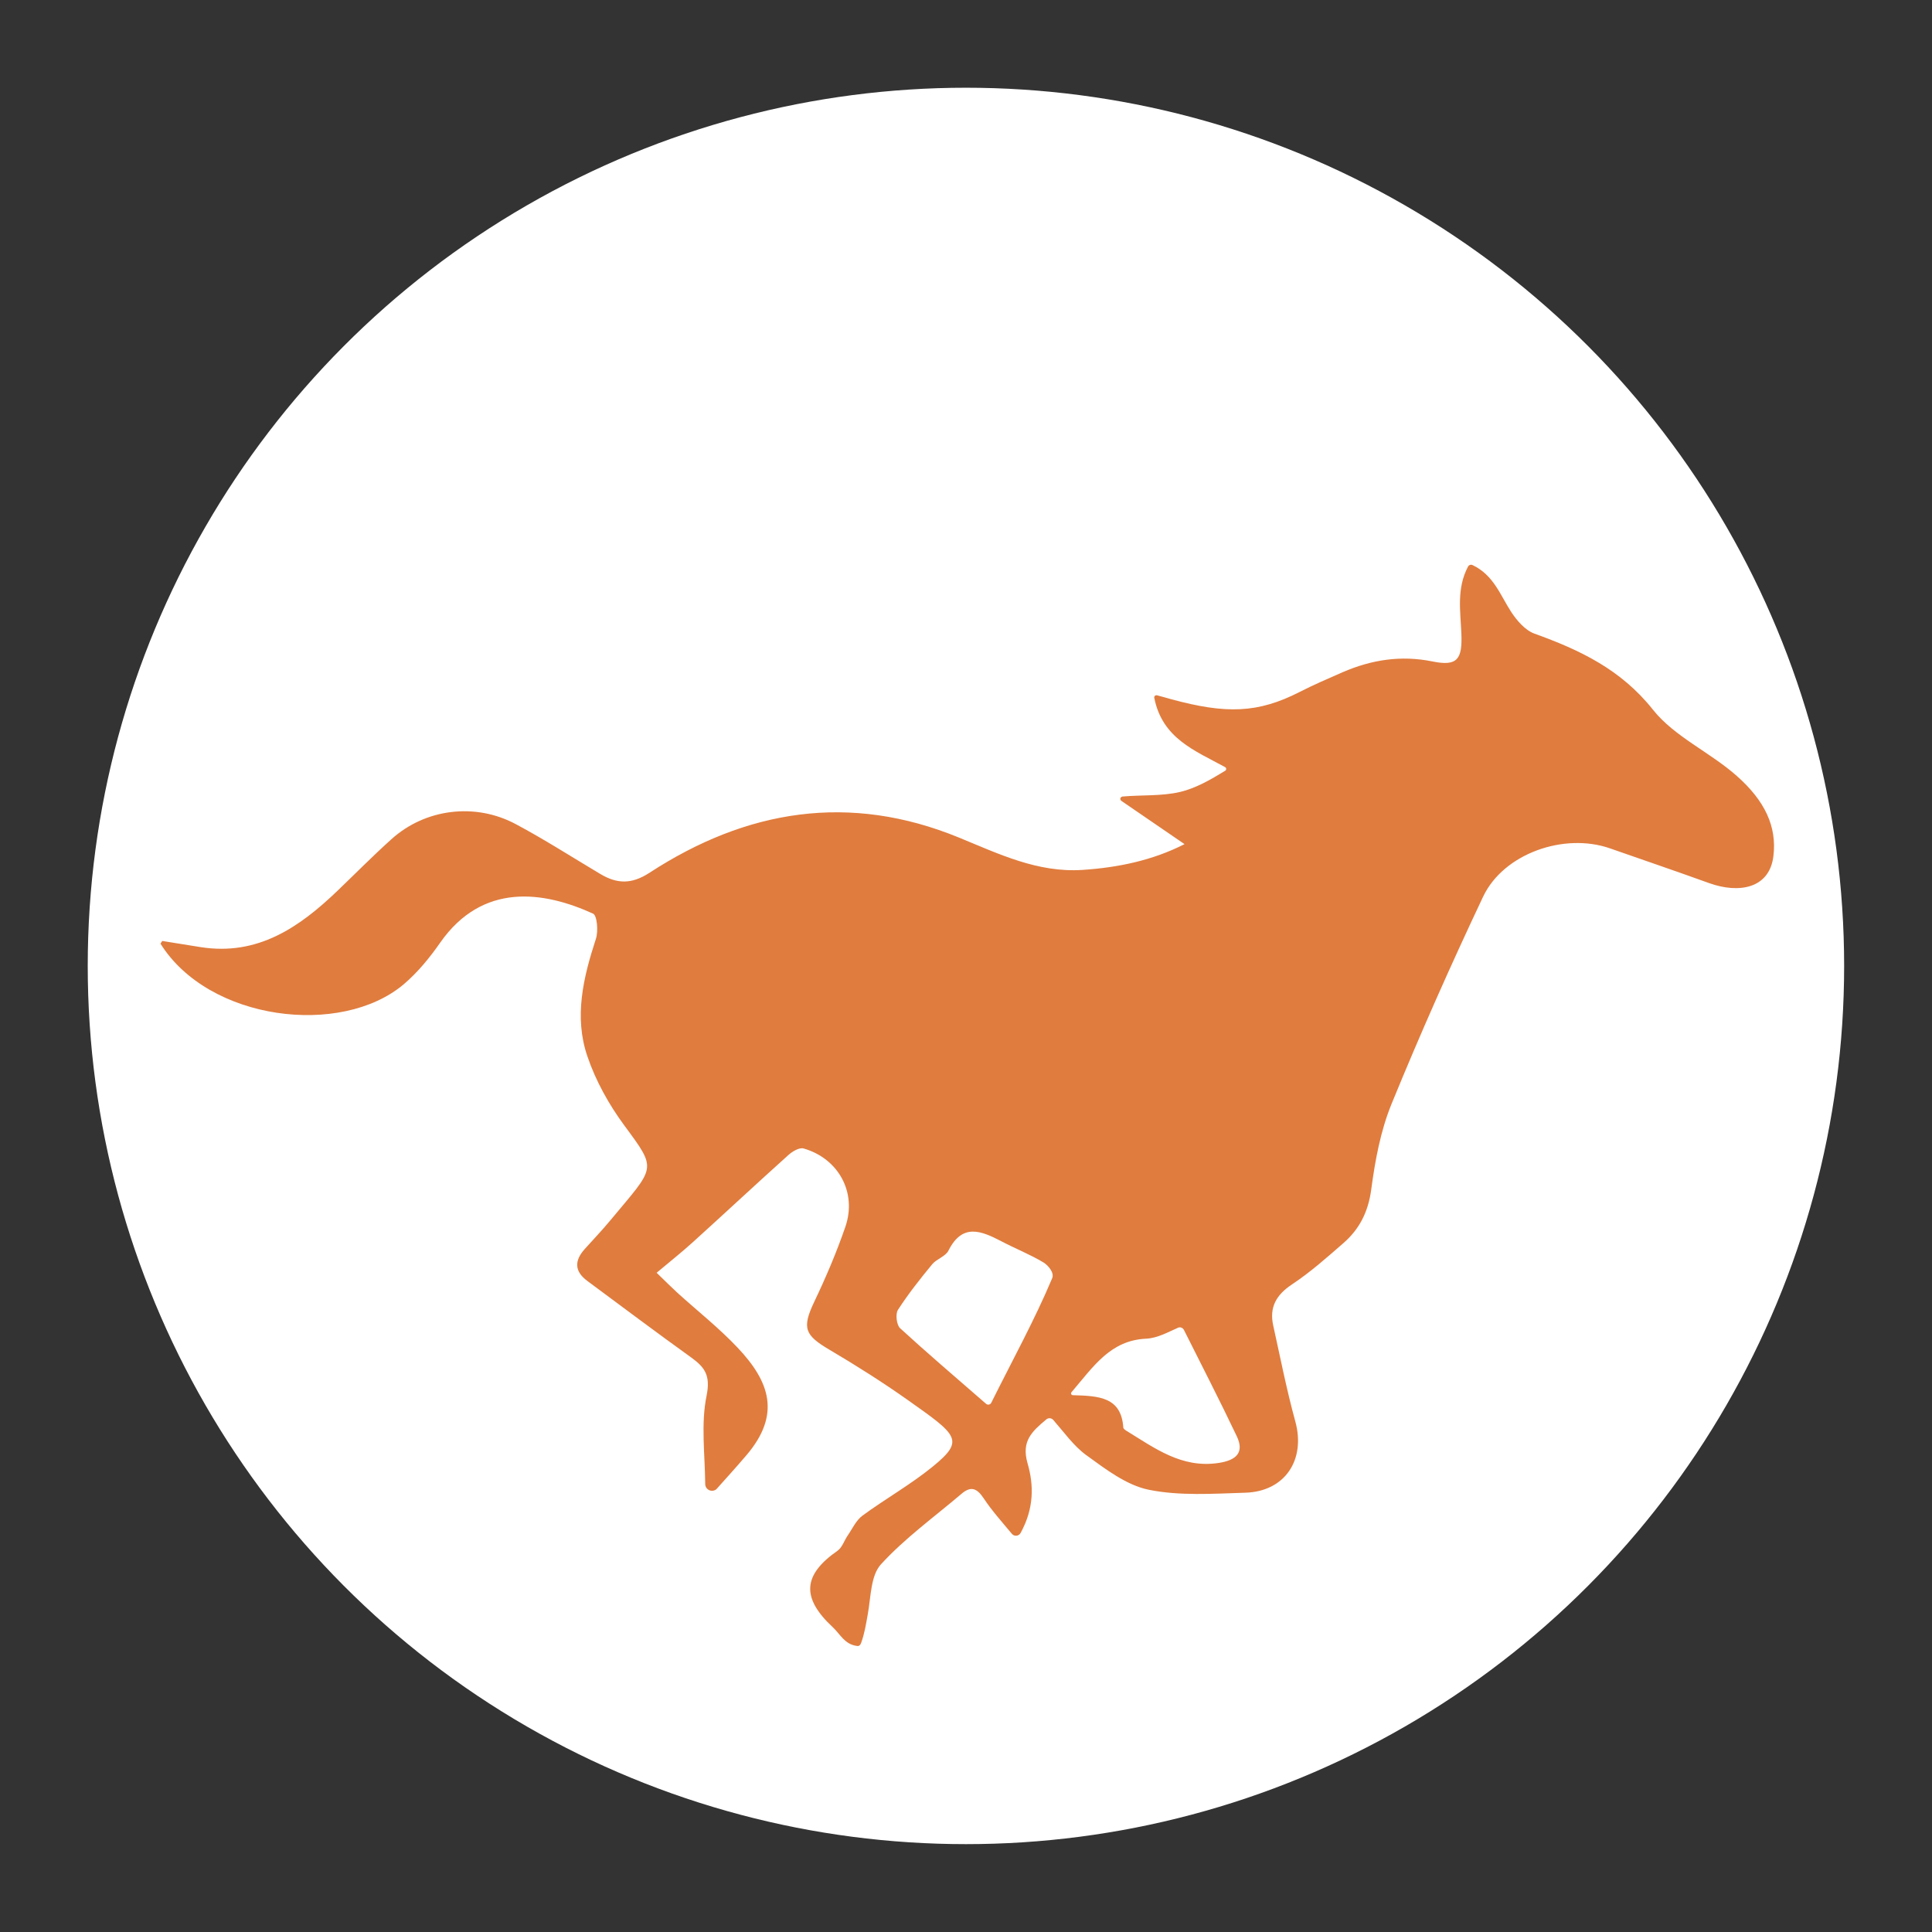
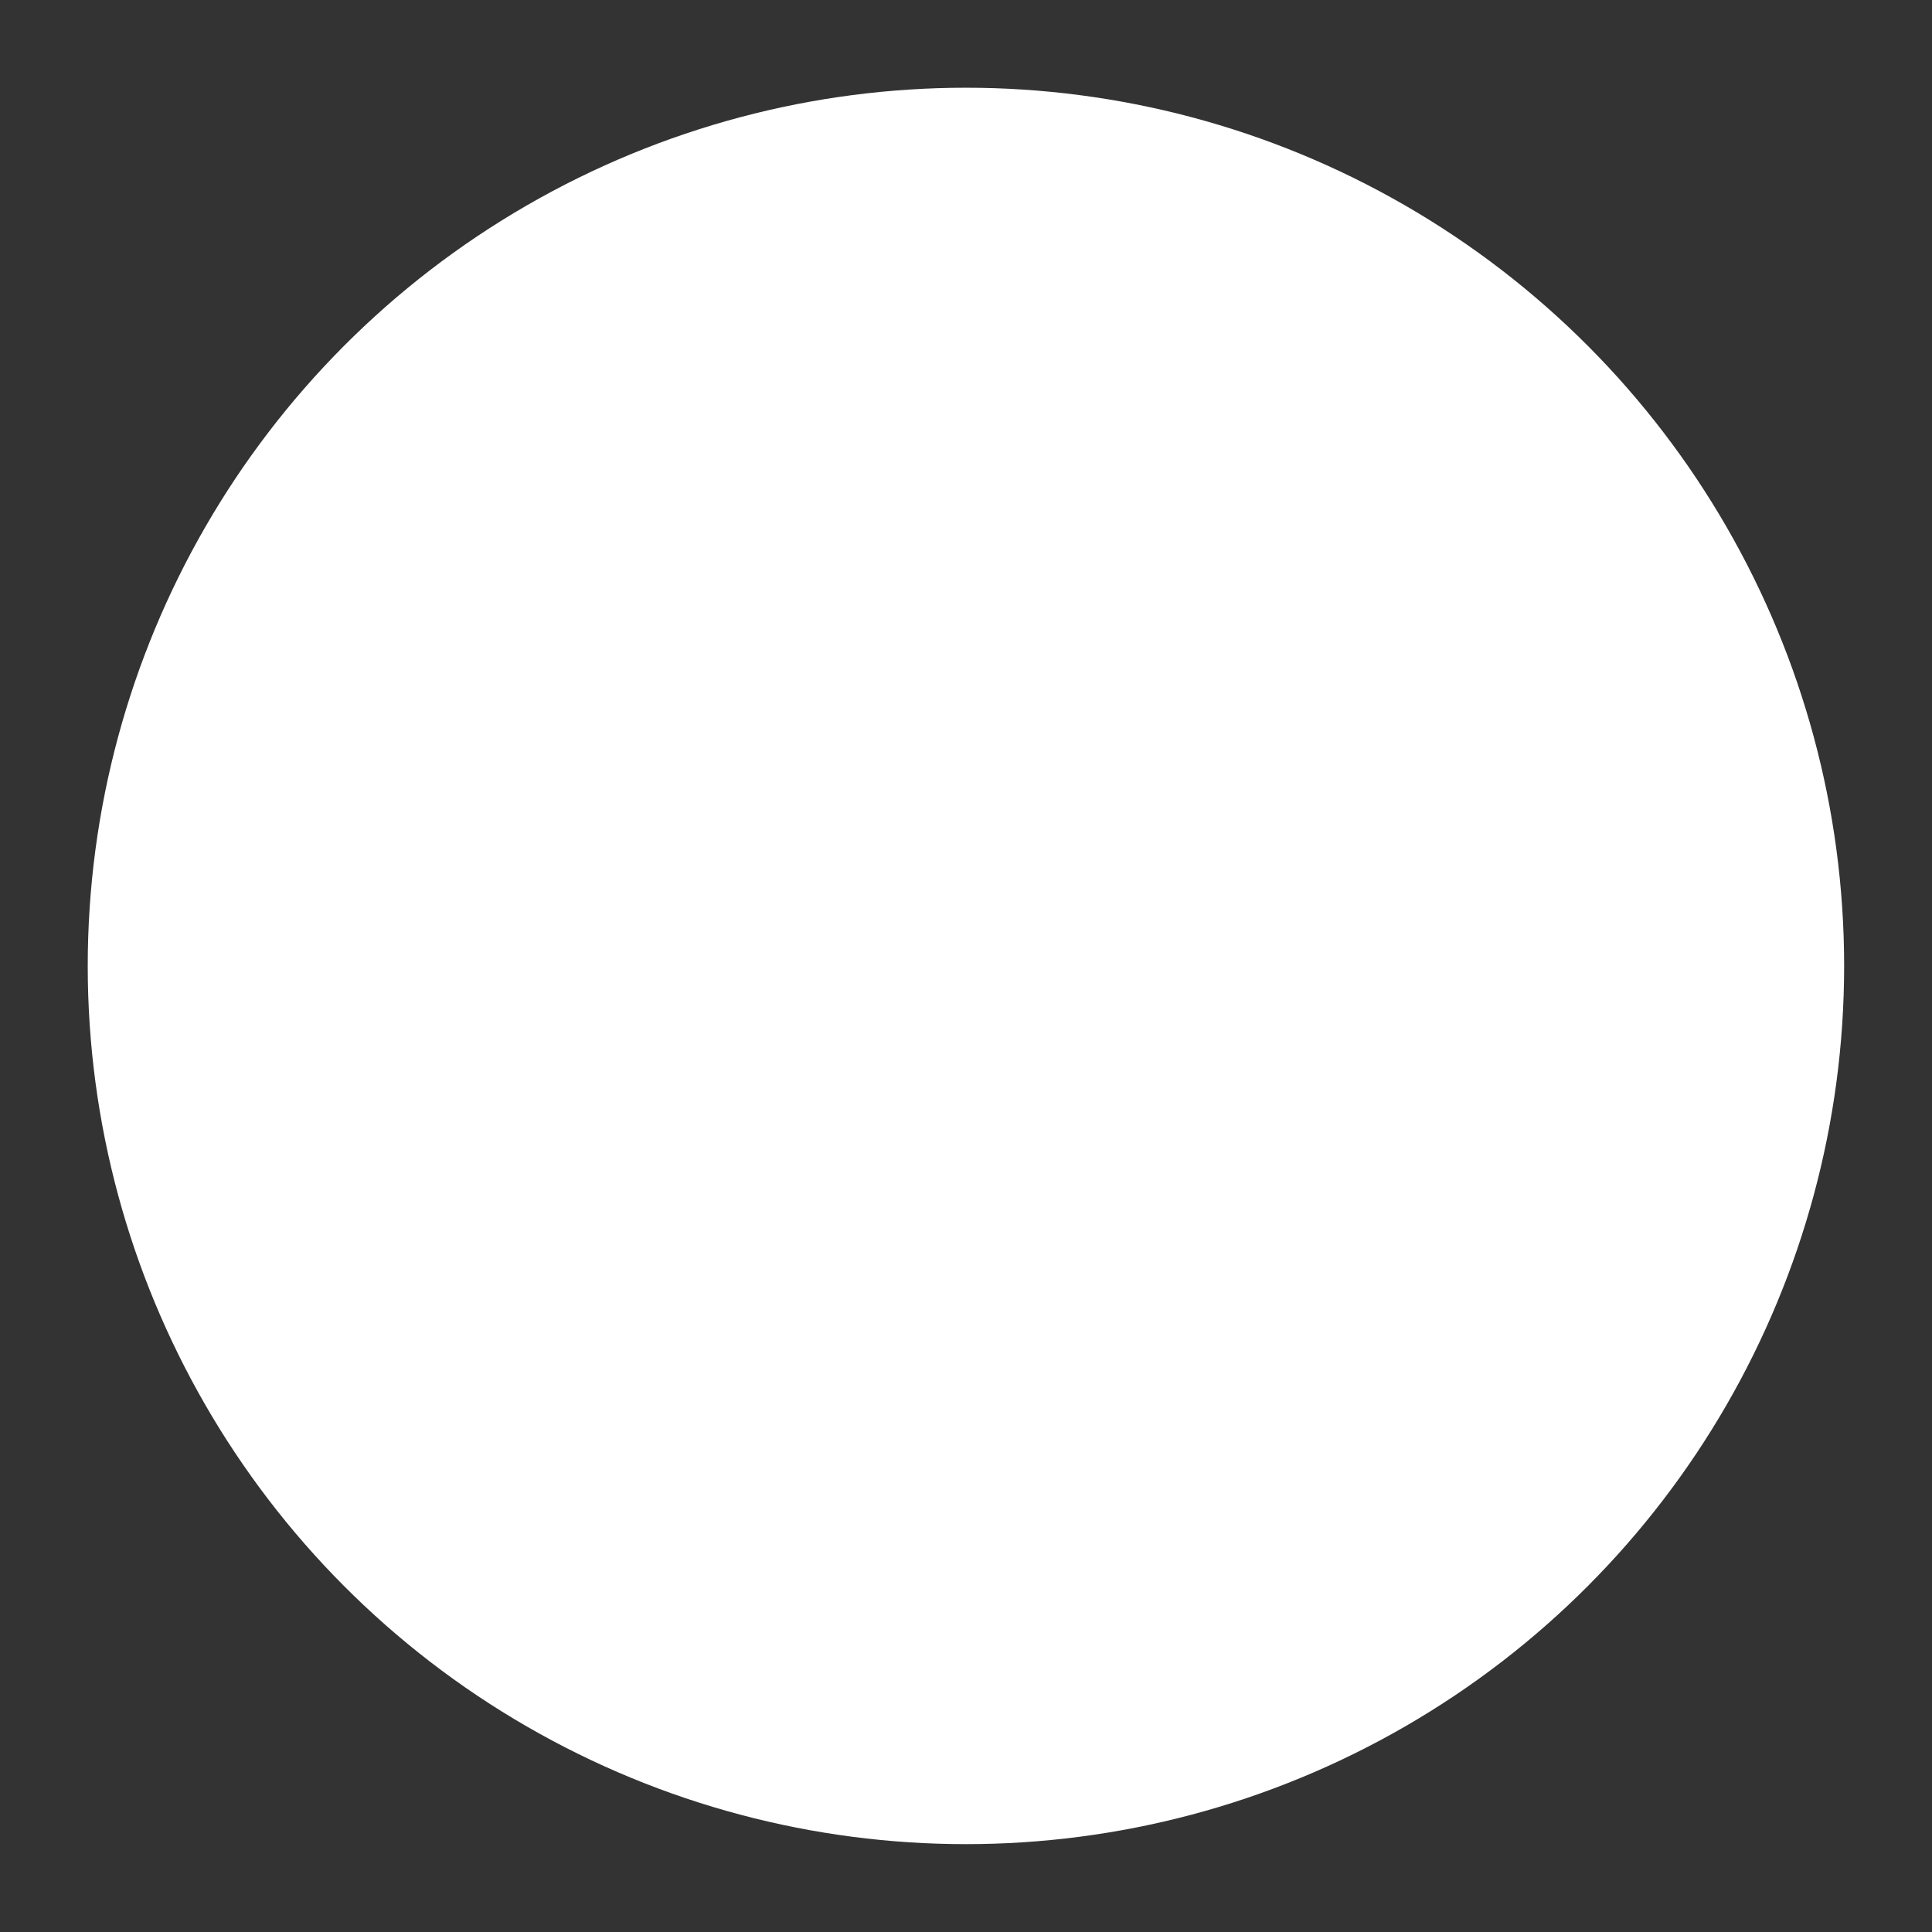
<svg xmlns="http://www.w3.org/2000/svg" viewBox="0 0 155.91 155.91">
  <rect x="0" y="0" width="155.91" height="155.91" fill="#333333" stroke="none" />
  <defs>
    <style>
      .cls-1 {
        fill: #e07c3e;
      }

      .cls-1, .cls-2 {
        stroke-width: 0px;
      }

      .cls-2 {
        fill: #fff;
      }
    </style>
  </defs>
  <g id="WEISS">
    <circle class="cls-2" cx="77.95" cy="77.95" r="70.87" />
  </g>
  <g id="FARBEN">
-     <path class="cls-1" d="M13.07,75.93c1.04.17,2.08.33,3.11.5,4.62.73,7.99-1.6,11.08-4.57,1.44-1.38,2.84-2.8,4.32-4.13,2.74-2.48,6.77-2.97,10.03-1.23,2.33,1.24,4.55,2.67,6.82,4.02,1.35.81,2.52.86,3.97-.08,7.84-5.11,16.15-6.48,25.01-2.84,3.19,1.31,6.34,2.84,9.95,2.6,2.88-.19,5.66-.77,8.23-2.08-1.75-1.2-3.43-2.35-5.11-3.5-.14-.15-.06-.29.09-.34,1.55-.14,3.16-.02,4.66-.37,1.26-.3,2.43-.97,3.64-1.71.11-.07.11-.23,0-.29-2.44-1.34-5.07-2.31-5.72-5.59-.03-.13.09-.24.22-.21.48.12.79.22,1.16.32,4.42,1.2,6.98,1.13,10.35-.59,1.13-.58,2.3-1.08,3.46-1.59,2.33-1.01,4.72-1.39,7.27-.87,2.01.41,2.41-.19,2.32-2.27-.07-1.76-.4-3.62.54-5.39.07-.13.23-.18.36-.12,1.71.81,2.24,2.43,3.12,3.78.46.7,1.13,1.48,1.87,1.75,3.67,1.32,6.99,2.89,9.57,6.14,1.74,2.19,4.61,3.43,6.77,5.35,2.25,1.99,3.25,4.07,2.95,6.48-.32,2.59-2.76,3.04-5.2,2.16-2.66-.96-5.33-1.87-7.99-2.8-3.7-1.29-8.58.42-10.23,3.89-2.61,5.52-5.09,11.1-7.4,16.75-.88,2.16-1.32,4.54-1.63,6.87-.24,1.8-.93,3.19-2.23,4.33-1.34,1.17-2.69,2.37-4.17,3.35-1.28.85-1.84,1.86-1.51,3.33.57,2.58,1.08,5.18,1.78,7.73.85,3.09-.83,5.66-4.05,5.75-2.6.08-5.27.27-7.78-.24-1.81-.37-3.49-1.67-5.05-2.8-1-.73-1.75-1.8-2.65-2.83-.15-.17-.4-.19-.57-.04-1.16.97-2.02,1.75-1.51,3.53.51,1.75.54,3.63-.56,5.63-.14.26-.51.3-.7.07-.86-1.03-1.64-1.9-2.28-2.87-.55-.83-1.04-1-1.79-.36-2.2,1.87-4.57,3.58-6.5,5.69-.83.91-.81,2.64-1.06,4.02-.16.9-.27,1.57-.53,2.3-.12.33-.28.27-.38.26-.97-.14-1.32-.95-1.91-1.5-2.56-2.38-2.43-4.22.38-6.18.37-.26.53-.8.8-1.2.39-.56.69-1.25,1.21-1.63,1.85-1.36,3.88-2.5,5.66-3.95,2.61-2.13,2.04-2.52-1.96-5.35-2.05-1.45-4.18-2.8-6.35-4.08-2-1.18-2.26-1.74-1.24-3.88.94-1.97,1.8-3.99,2.51-6.05.95-2.76-.55-5.51-3.37-6.32-.34-.1-.91.24-1.23.53-2.57,2.31-5.09,4.66-7.65,6.98-.92.84-1.9,1.61-2.98,2.52.69.67,1.17,1.15,1.67,1.61,1.62,1.47,3.36,2.84,4.86,4.43,2.6,2.75,3.52,5.39.72,8.68-.88,1.03-1.55,1.76-2.45,2.77h-.01c-.37.26-.87,0-.87-.45-.02-2.38-.36-4.83.11-7.12.33-1.64-.14-2.29-1.25-3.09-2.81-2.02-5.58-4.1-8.36-6.16-1.06-.78-1.08-1.64-.21-2.6.69-.77,1.41-1.52,2.07-2.32,3.63-4.37,3.8-3.99,1.11-7.64-1.24-1.68-2.31-3.6-2.98-5.58-1.09-3.18-.33-6.36.69-9.48.2-.61.1-1.88-.23-2.03-4.01-1.83-8.92-2.53-12.33,2.33-.85,1.22-1.82,2.41-2.95,3.37-5.06,4.27-15.74,2.95-19.63-3.28l.14-.21ZM79.58,113.29c.13.11.33.07.41-.08,1.72-3.46,3.5-6.68,4.92-10.06.19-.45-.33-1.04-.7-1.27-1.08-.65-2.28-1.12-3.4-1.71-1.63-.85-3.15-1.48-4.27.75-.23.47-.95.67-1.31,1.1-.98,1.19-1.94,2.4-2.77,3.69-.21.33-.11,1.2.17,1.47,2.17,1.99,4.41,3.9,6.95,6.11ZM86.47,112.35c-.08.09-.02.24.11.24,2.12.06,3.9.15,4.07,2.61,0,.09.14.19.23.25,2.29,1.4,4.47,3.06,7.45,2.61,1.47-.22,2.09-.86,1.48-2.15-1.37-2.88-2.83-5.72-4.27-8.59-.09-.17-.29-.25-.46-.18-.78.34-1.67.85-2.59.89-2.87.14-4.2,2.18-6.02,4.32Z" />
-   </g>
+     </g>
</svg>